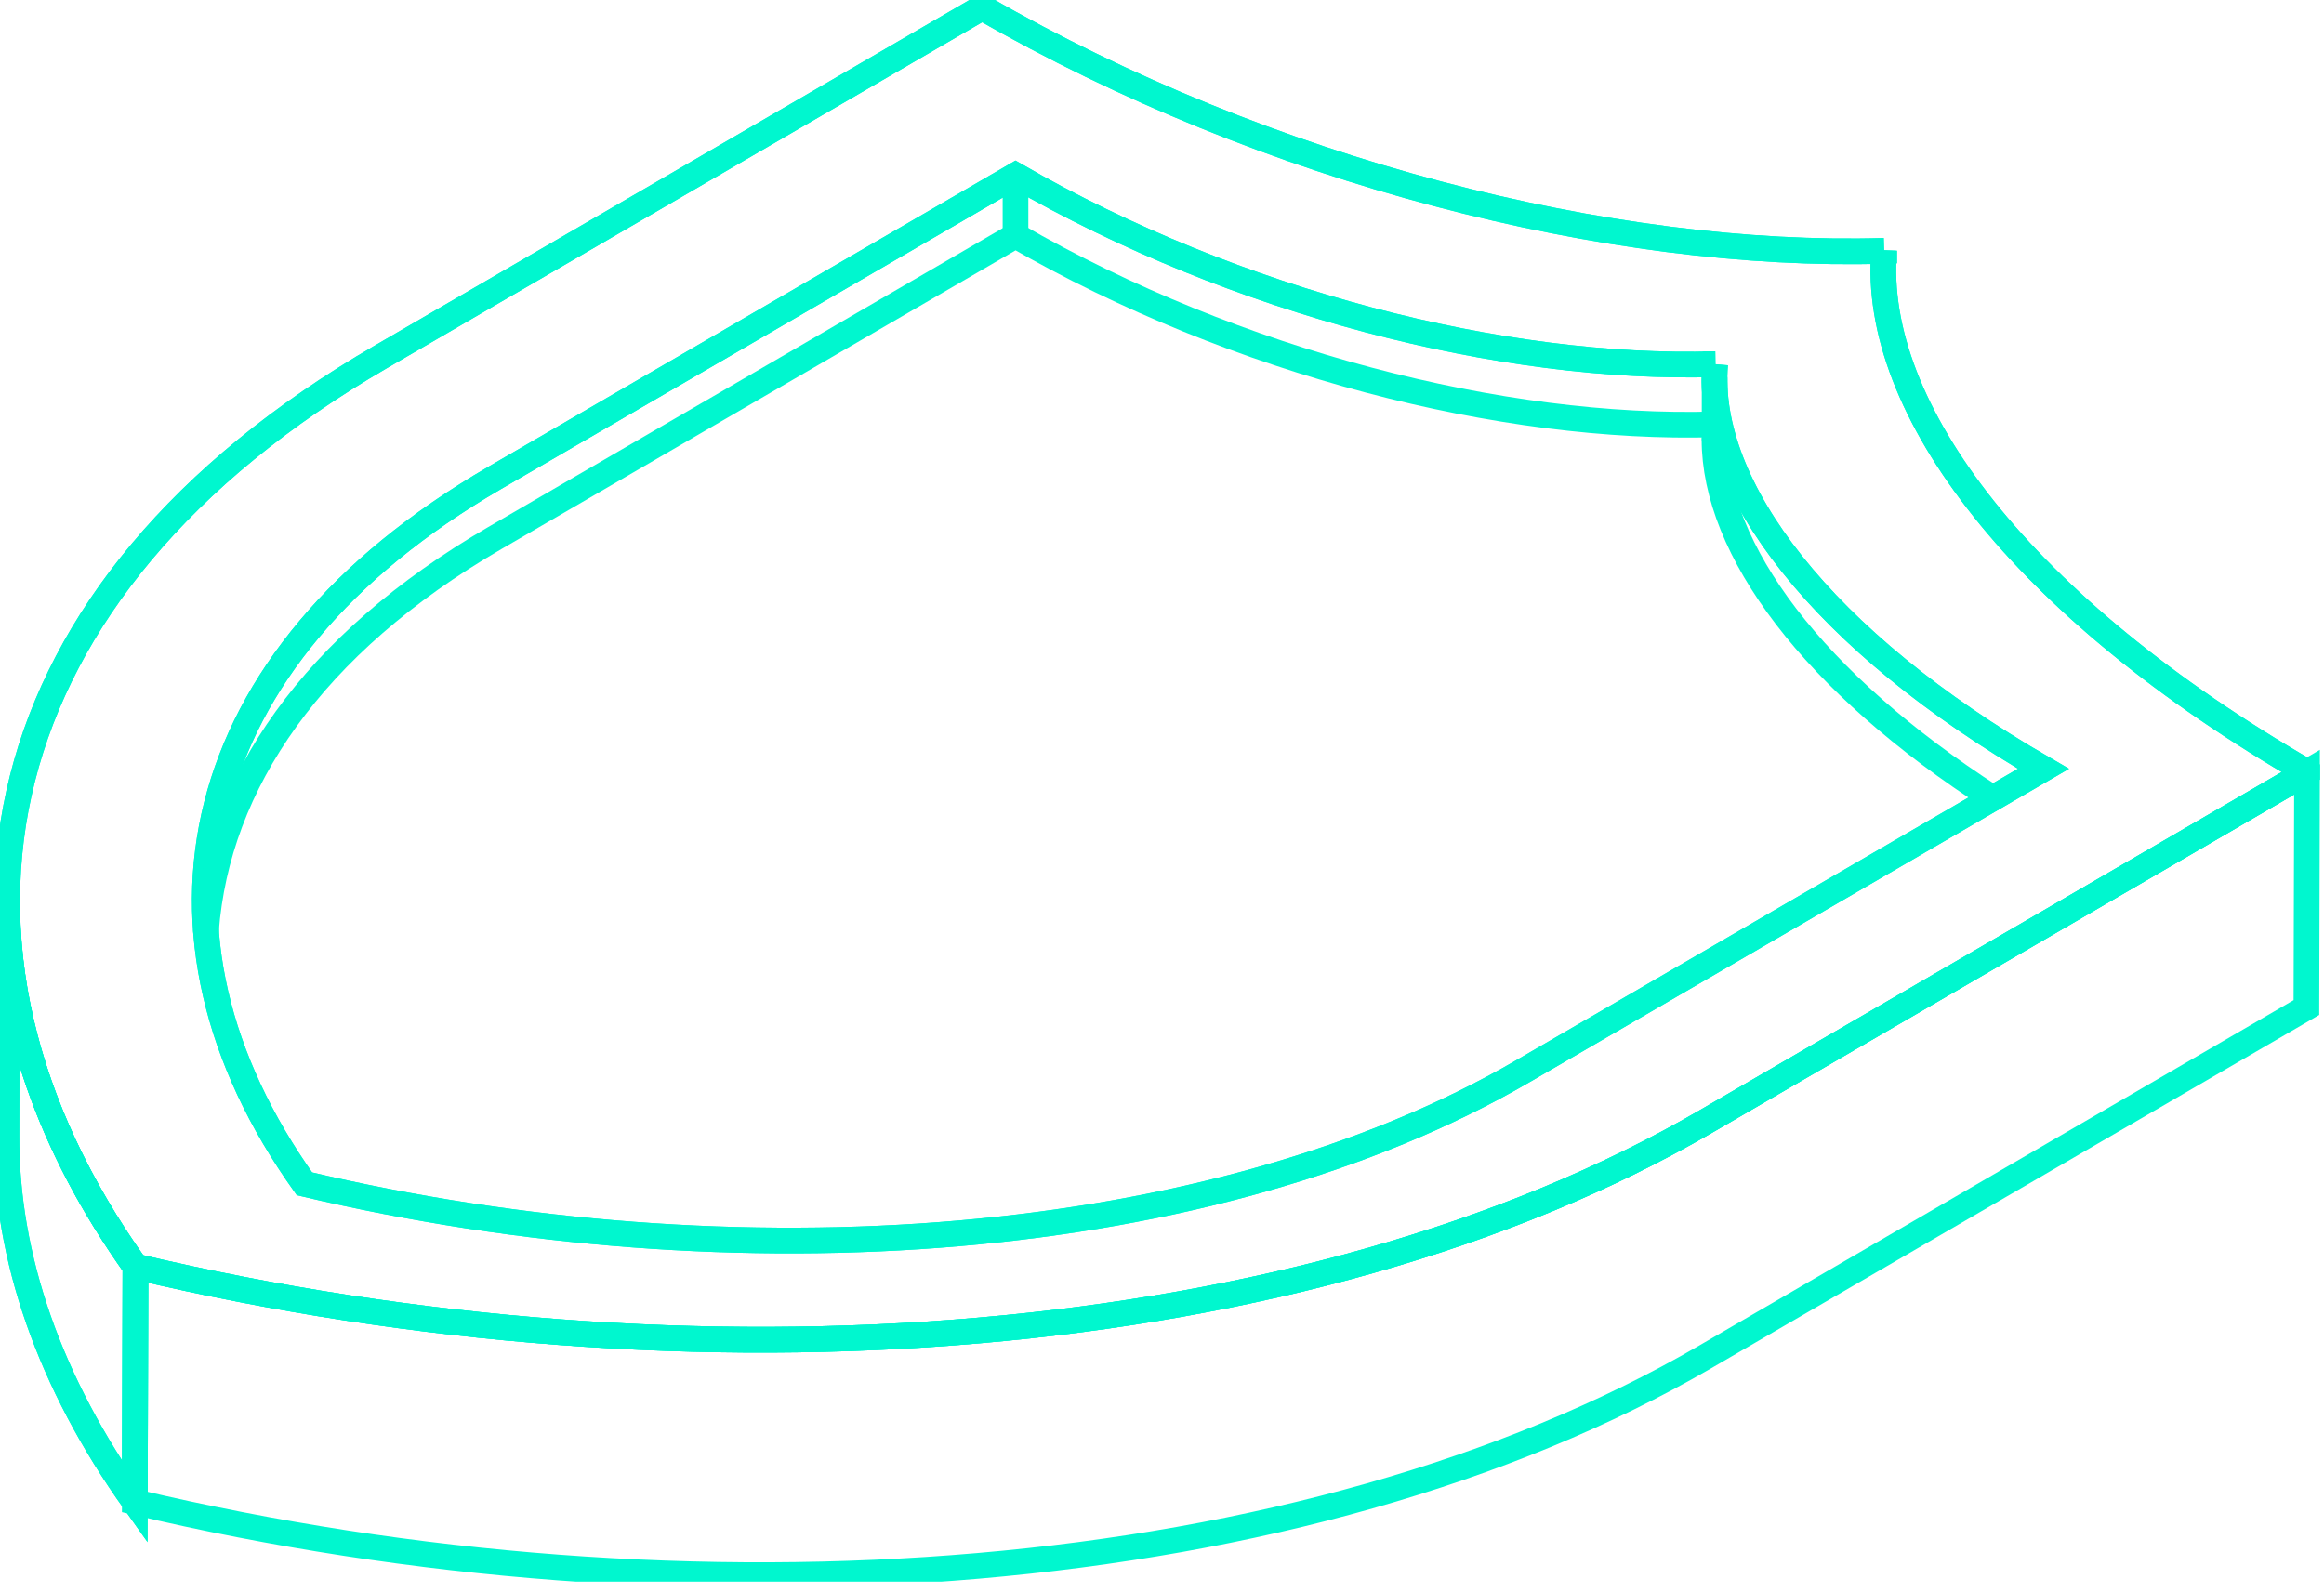
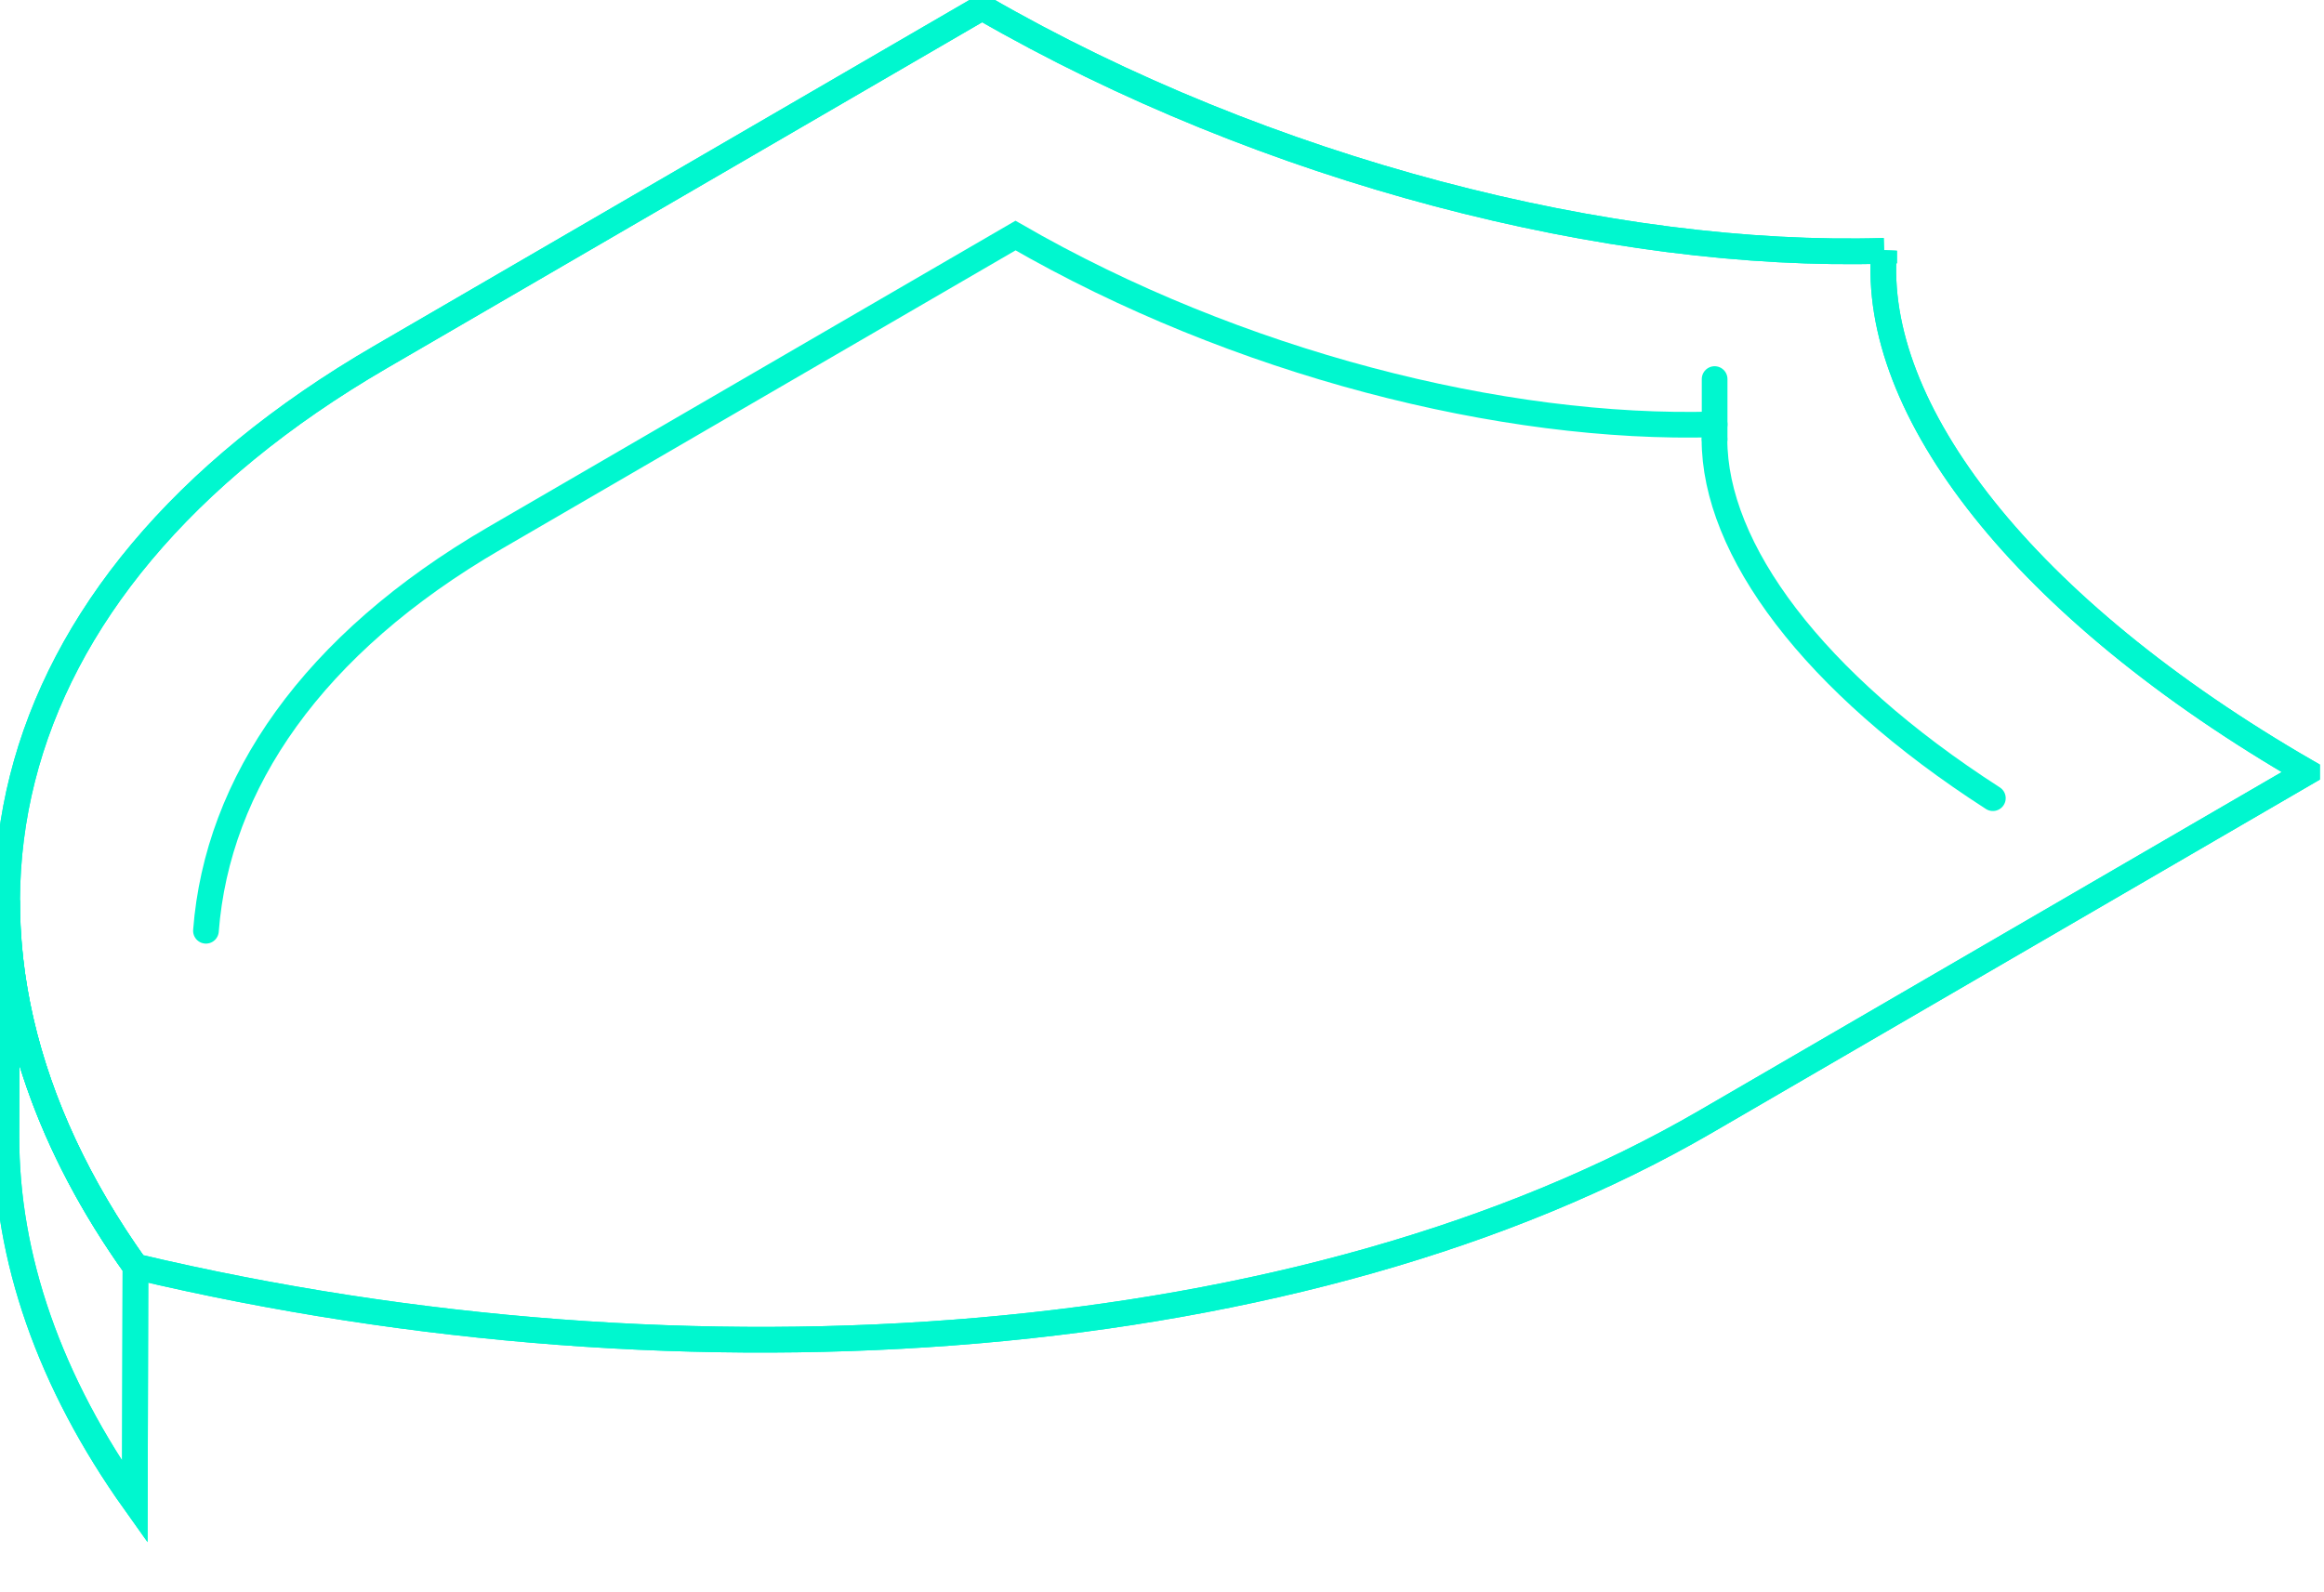
<svg xmlns="http://www.w3.org/2000/svg" width="181" height="124" viewBox="0 0 181 124" fill="none">
  <g clip-path="url(#clip0_22_6506)">
    <path d="M146.74 19.53C145.71 31.82 157.5 47.34 179.69 60.15L132.86 87.37C101.74 105.46 53.79 108.92 10.56 98.67C-7.28 73.67 -1.46 45.88 29.66 27.8L76.49 0.58C98.68 13.39 125.53 20.17 146.74 19.54V19.53Z" stroke="#00F7CF" stroke-width="2" stroke-miterlimit="10" stroke-linecap="round" />
    <path d="M146.74 19.53C145.71 31.82 157.5 47.34 179.69 60.15L132.86 87.37C101.74 105.46 53.79 108.92 10.56 98.67C-7.28 73.67 -1.46 45.88 29.66 27.8L76.49 0.58C98.68 13.39 125.53 20.17 146.74 19.54V19.53Z" stroke="#00F7CF" stroke-width="2" stroke-miterlimit="10" stroke-linecap="round" />
-     <path d="M132.85 87.37C101.73 105.46 53.78 108.92 10.55 98.67L10.5 117.01C53.73 127.26 101.68 123.79 132.8 105.71L179.63 78.49L179.68 60.15L132.85 87.37Z" stroke="#00F7CF" stroke-width="2" stroke-miterlimit="10" stroke-linecap="round" />
    <path d="M0.5 88.47L0.55 70.13C0.52 79.6 3.89 89.33 10.55 98.68L10.5 117.02C3.84 107.67 0.47 97.94 0.5 88.47Z" stroke="#00F7CF" stroke-width="2" stroke-miterlimit="10" stroke-linecap="round" />
-     <path d="M0.5 88.47L0.55 70.13C0.52 79.6 3.89 89.33 10.55 98.68L10.5 117.02C3.84 107.67 0.47 97.94 0.5 88.47Z" stroke="#00F7CF" stroke-width="2" stroke-miterlimit="10" stroke-linecap="round" />
-     <path d="M133.58 28.37C132.77 37.91 141.93 49.95 159.15 59.89L118.59 83.46C94.45 97.49 57.25 100.17 23.71 92.22C9.87 72.81 14.39 51.26 38.53 37.23L79.09 13.66C96.31 23.6 117.13 28.86 133.59 28.37H133.58Z" stroke="#00F7CF" stroke-width="2" stroke-miterlimit="10" stroke-linecap="round" />
-     <path d="M133.58 28.37C132.77 37.91 141.93 49.95 159.15 59.89L118.59 83.46C94.45 97.49 57.25 100.17 23.71 92.22C9.87 72.81 14.39 51.26 38.53 37.23L79.09 13.66C96.31 23.6 117.13 28.86 133.59 28.37H133.58Z" stroke="#00F7CF" stroke-width="2" stroke-miterlimit="10" stroke-linecap="round" />
+     <path d="M0.5 88.47L0.55 70.13C0.52 79.6 3.89 89.33 10.55 98.68L10.5 117.02C3.84 107.67 0.47 97.94 0.5 88.47" stroke="#00F7CF" stroke-width="2" stroke-miterlimit="10" stroke-linecap="round" />
    <path d="M133.53 34.21C133.52 42.78 141.18 53.15 155.21 62.18" stroke="#00F7CF" stroke-width="2" stroke-miterlimit="10" stroke-linecap="round" />
    <path d="M16.04 72.51C16.92 61.02 24.33 50.17 38.53 41.92L79.09 18.35C96.29 28.28 117.09 33.54 133.54 33.06" stroke="#00F7CF" stroke-width="2" stroke-miterlimit="10" stroke-linecap="round" />
-     <path d="M79.09 18.35V13.67" stroke="#00F7CF" stroke-width="2" stroke-miterlimit="10" stroke-linecap="round" />
    <path d="M133.54 34.21V29.53" stroke="#00F7CF" stroke-width="2" stroke-miterlimit="10" stroke-linecap="round" />
  </g>
  <defs>
    <clipPath id="clip0_22_6506">
      <rect width="180.68" height="123.21" fill="white" />
    </clipPath>
  </defs>
</svg>